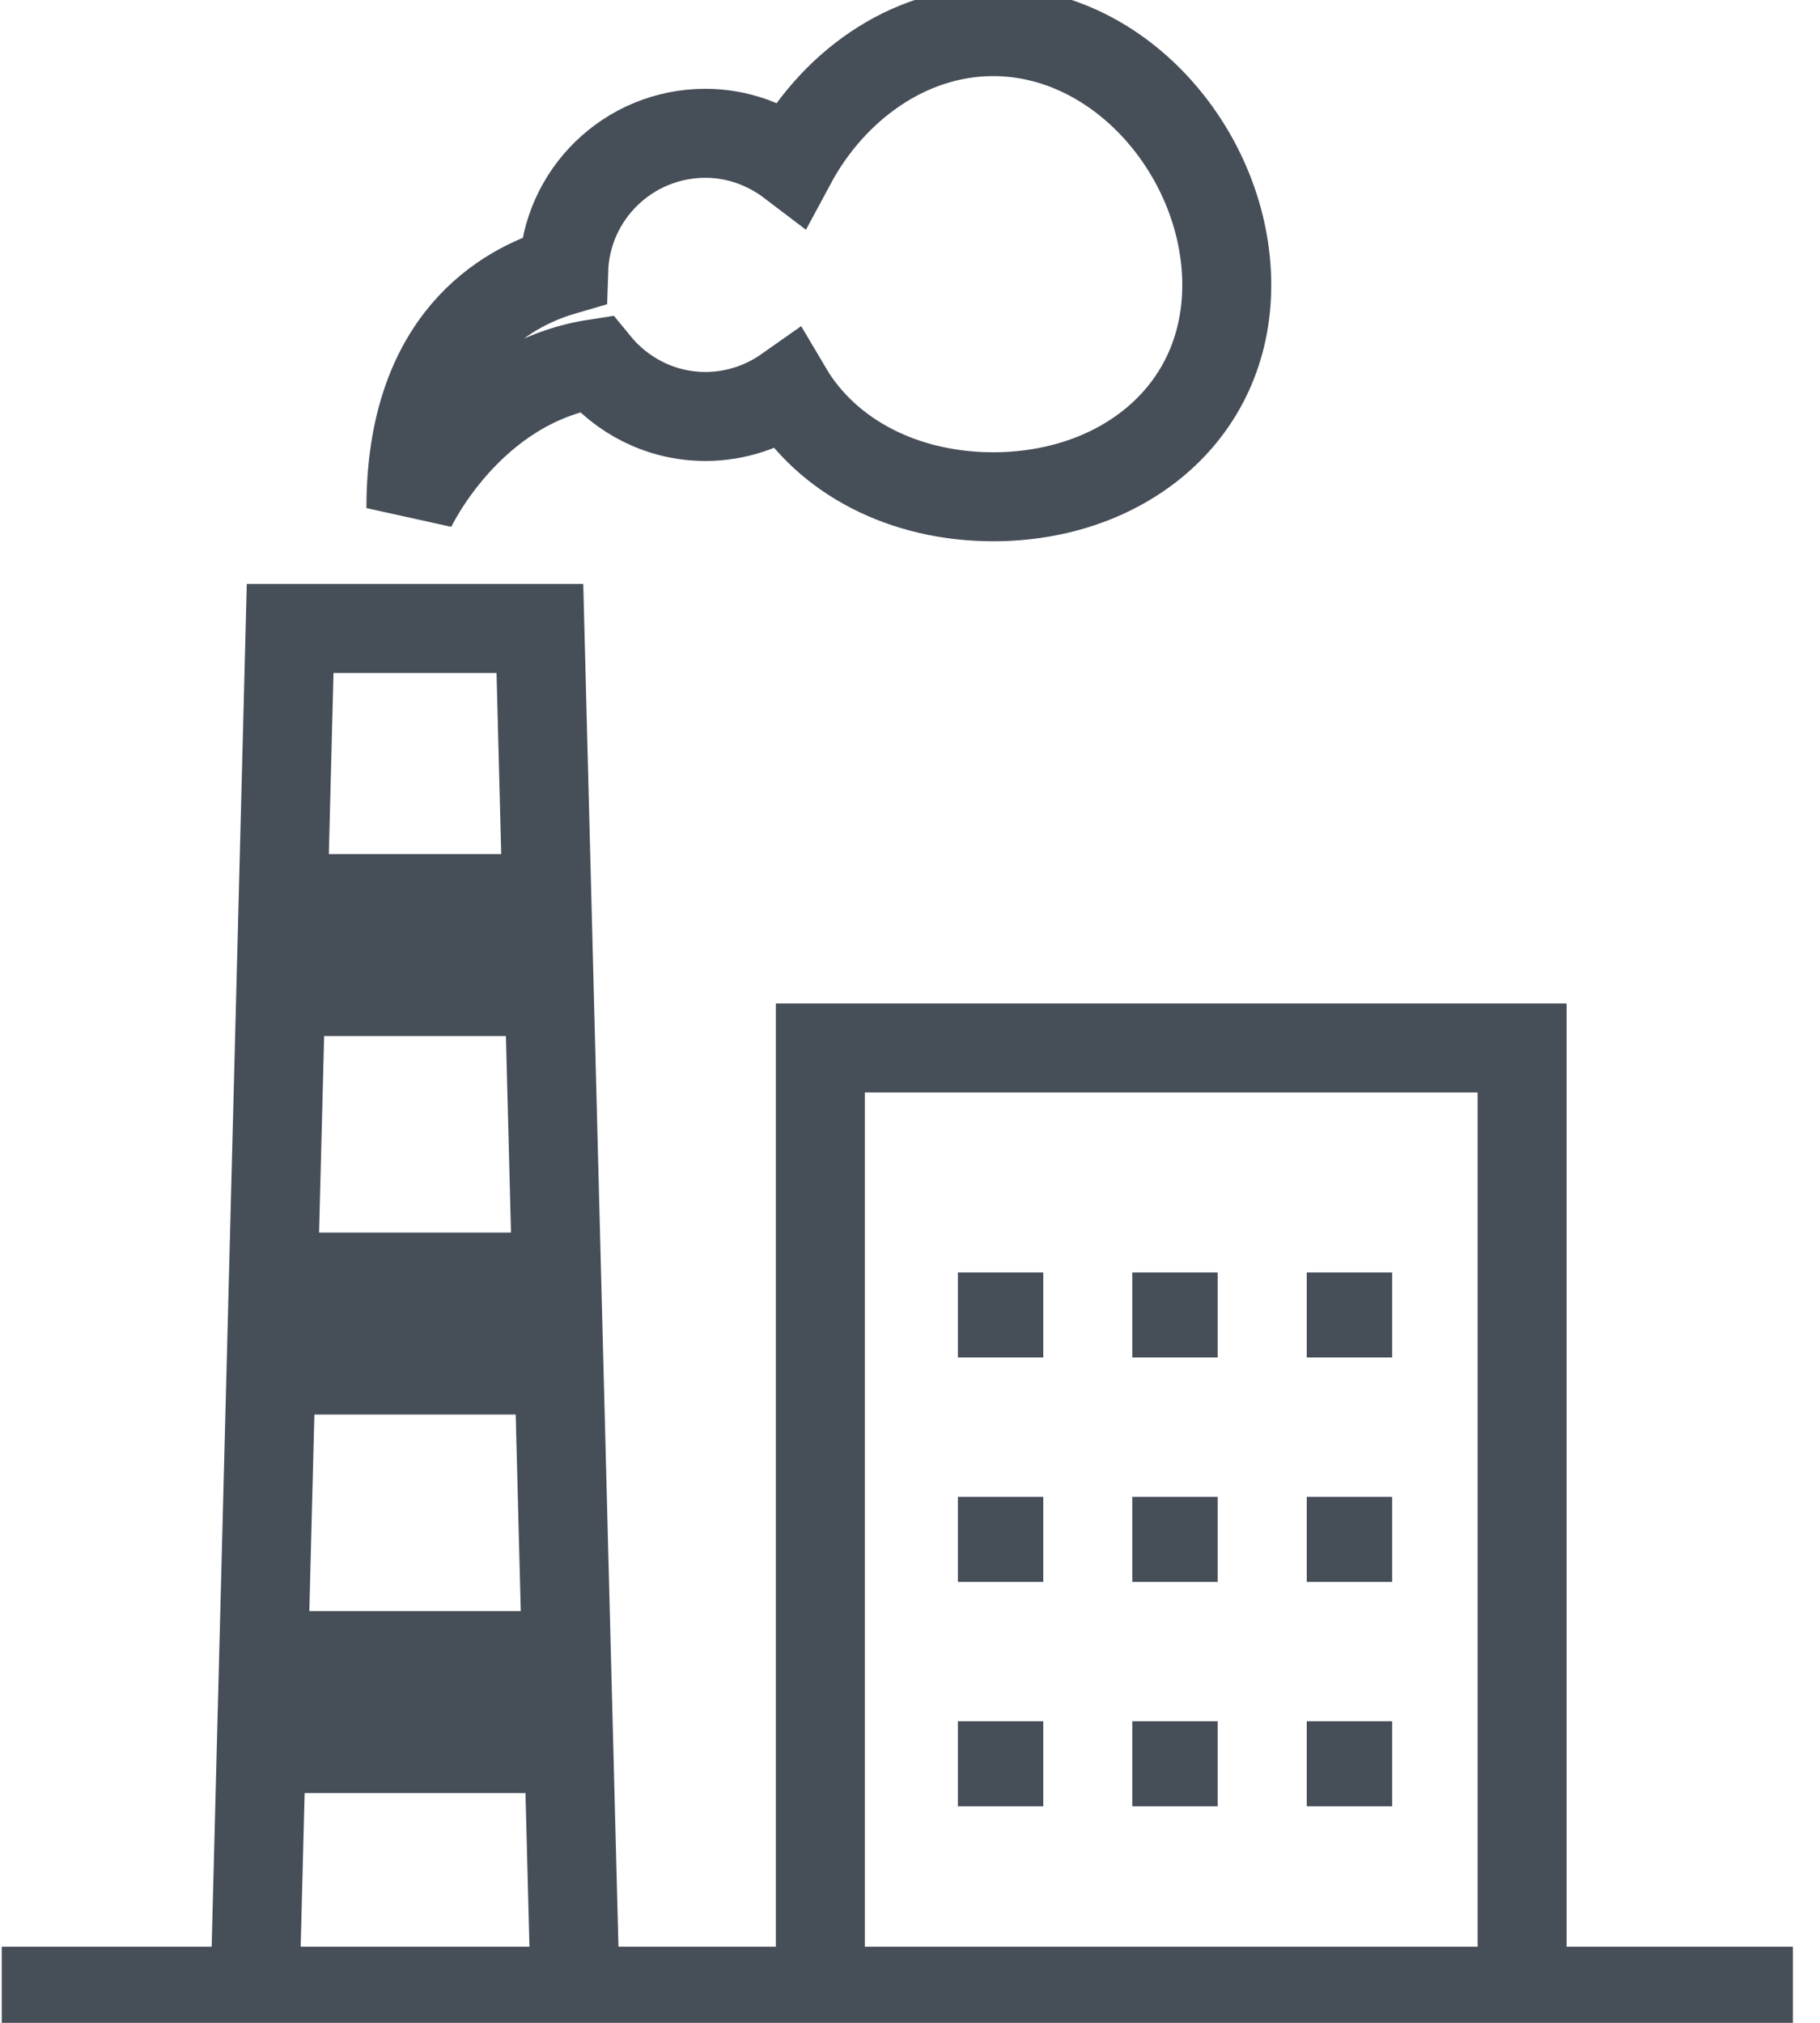
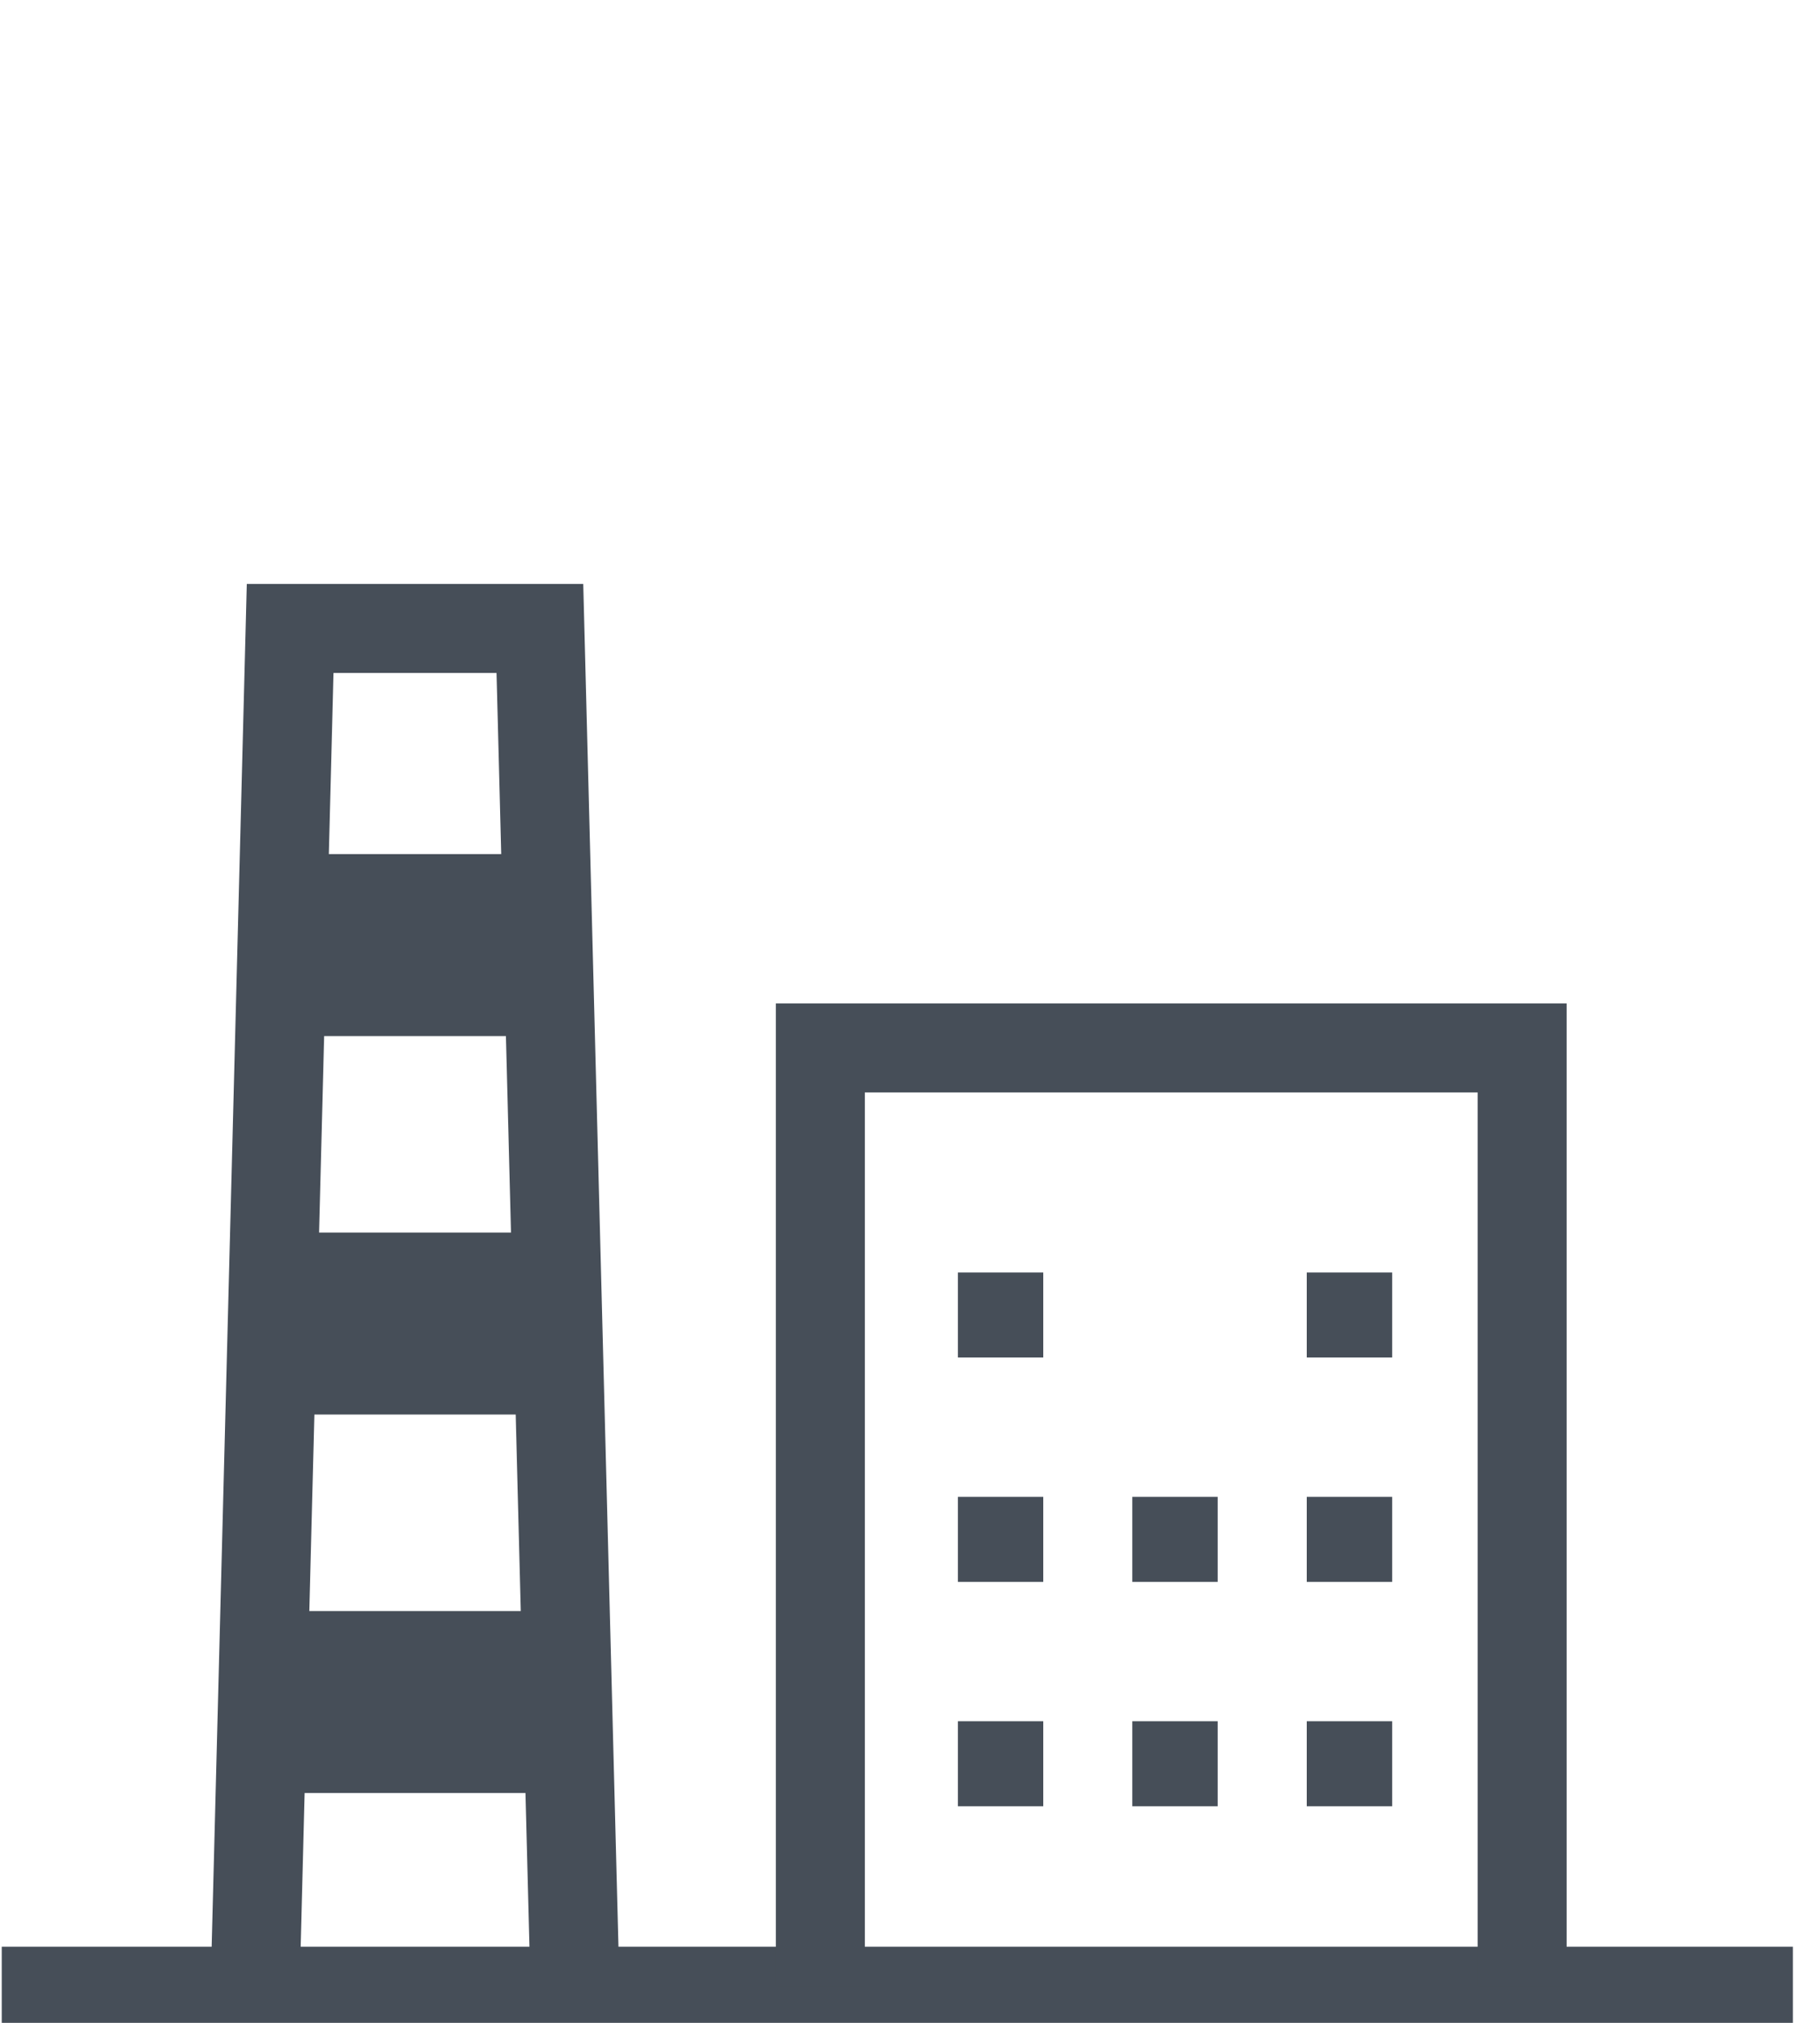
<svg xmlns="http://www.w3.org/2000/svg" width="45" height="50" viewBox="0 0 45 50" fill="none">
  <g clip-path="url(#clip0_725_4605)">
    <path d="M44.329 49.219H0.043" stroke="#464E58" stroke-width="2.2" />
    <path d="M6.305 49.235L7.174 15.534H13.349L14.22 49.235" stroke="#464E58" stroke-width="2.2" />
    <path d="M13.526 25.609H6.998V21.111H13.526" fill="#464E58" />
    <path d="M13.526 34.964H6.998V30.466H13.526" fill="#464E58" />
    <path d="M14.233 44.32H6.293L6.999 39.822H13.527" fill="#464E58" />
-     <path d="M24.557 0.781C22.425 0.781 20.569 2.162 19.568 4.024C18.976 3.574 18.244 3.295 17.442 3.295C15.537 3.295 13.995 4.806 13.937 6.687C12.45 7.119 10.16 8.449 10.16 12.559C10.16 12.559 11.594 9.47 14.724 8.989C15.368 9.779 16.34 10.294 17.442 10.294C18.198 10.294 18.894 10.051 19.468 9.647C20.443 11.298 22.356 12.279 24.557 12.279C27.747 12.279 30.332 10.22 30.332 7.045C30.332 3.87 27.747 0.781 24.557 0.781Z" stroke="#464E58" stroke-width="2.2" />
    <path d="M20.283 49.091V25.903H37.635V49.091" stroke="#464E58" stroke-width="2.2" />
    <path d="M25.795 31.453H23.684V33.554H25.795V31.453Z" fill="#464E58" />
-     <path d="M30.108 31.453H27.996V33.554H30.108V31.453Z" fill="#464E58" />
+     <path d="M30.108 31.453H27.996H30.108V31.453Z" fill="#464E58" />
    <path d="M34.422 31.453H32.31V33.554H34.422V31.453Z" fill="#464E58" />
    <path d="M25.795 36.999H23.684V39.101H25.795V36.999Z" fill="#464E58" />
    <path d="M30.108 36.999H27.996V39.101H30.108V36.999Z" fill="#464E58" />
    <path d="M34.422 36.999H32.31V39.101H34.422V36.999Z" fill="#464E58" />
    <path d="M25.795 42.545H23.684V44.647H25.795V42.545Z" fill="#464E58" />
    <path d="M30.108 42.545H27.996V44.647H30.108V42.545Z" fill="#464E58" />
    <path d="M34.422 42.545H32.31V44.647H34.422V42.545Z" fill="#464E58" />
  </g>
  <defs>
    <clipPath id="clip0_725_4605">
      <rect width="44.286" height="50" fill="white" transform="translate(0.043)" />
    </clipPath>
  </defs>
</svg>